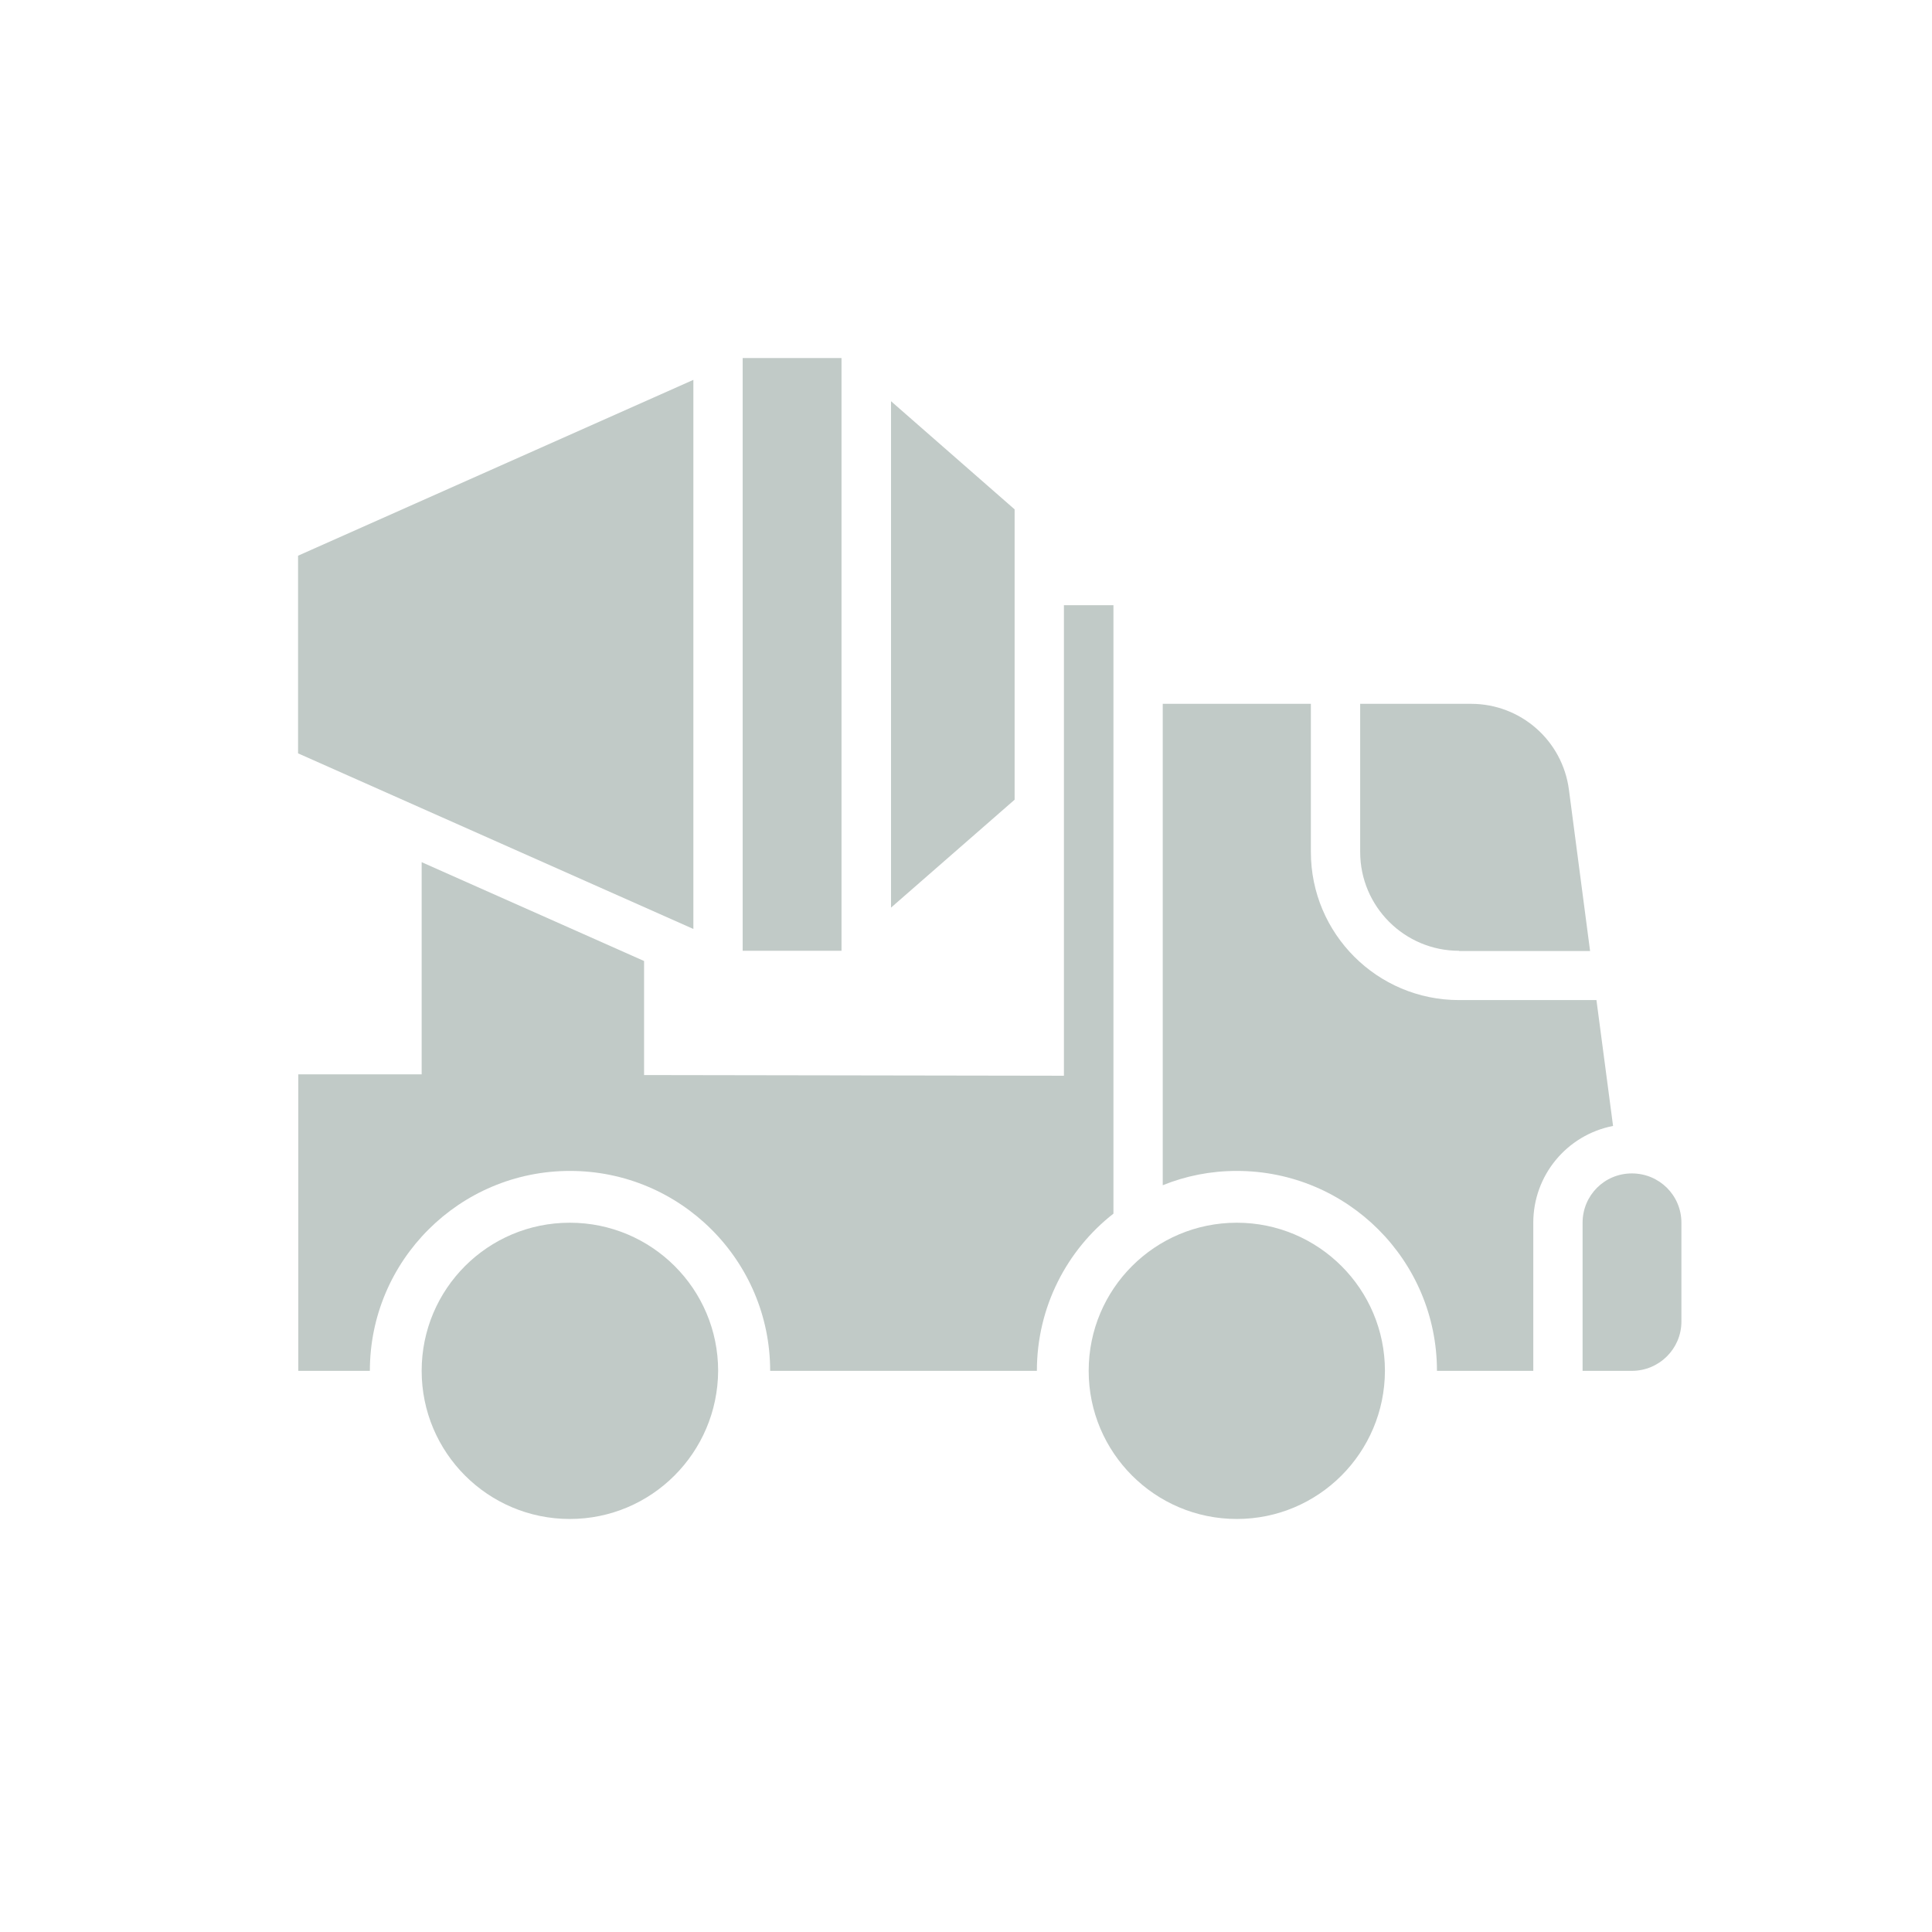
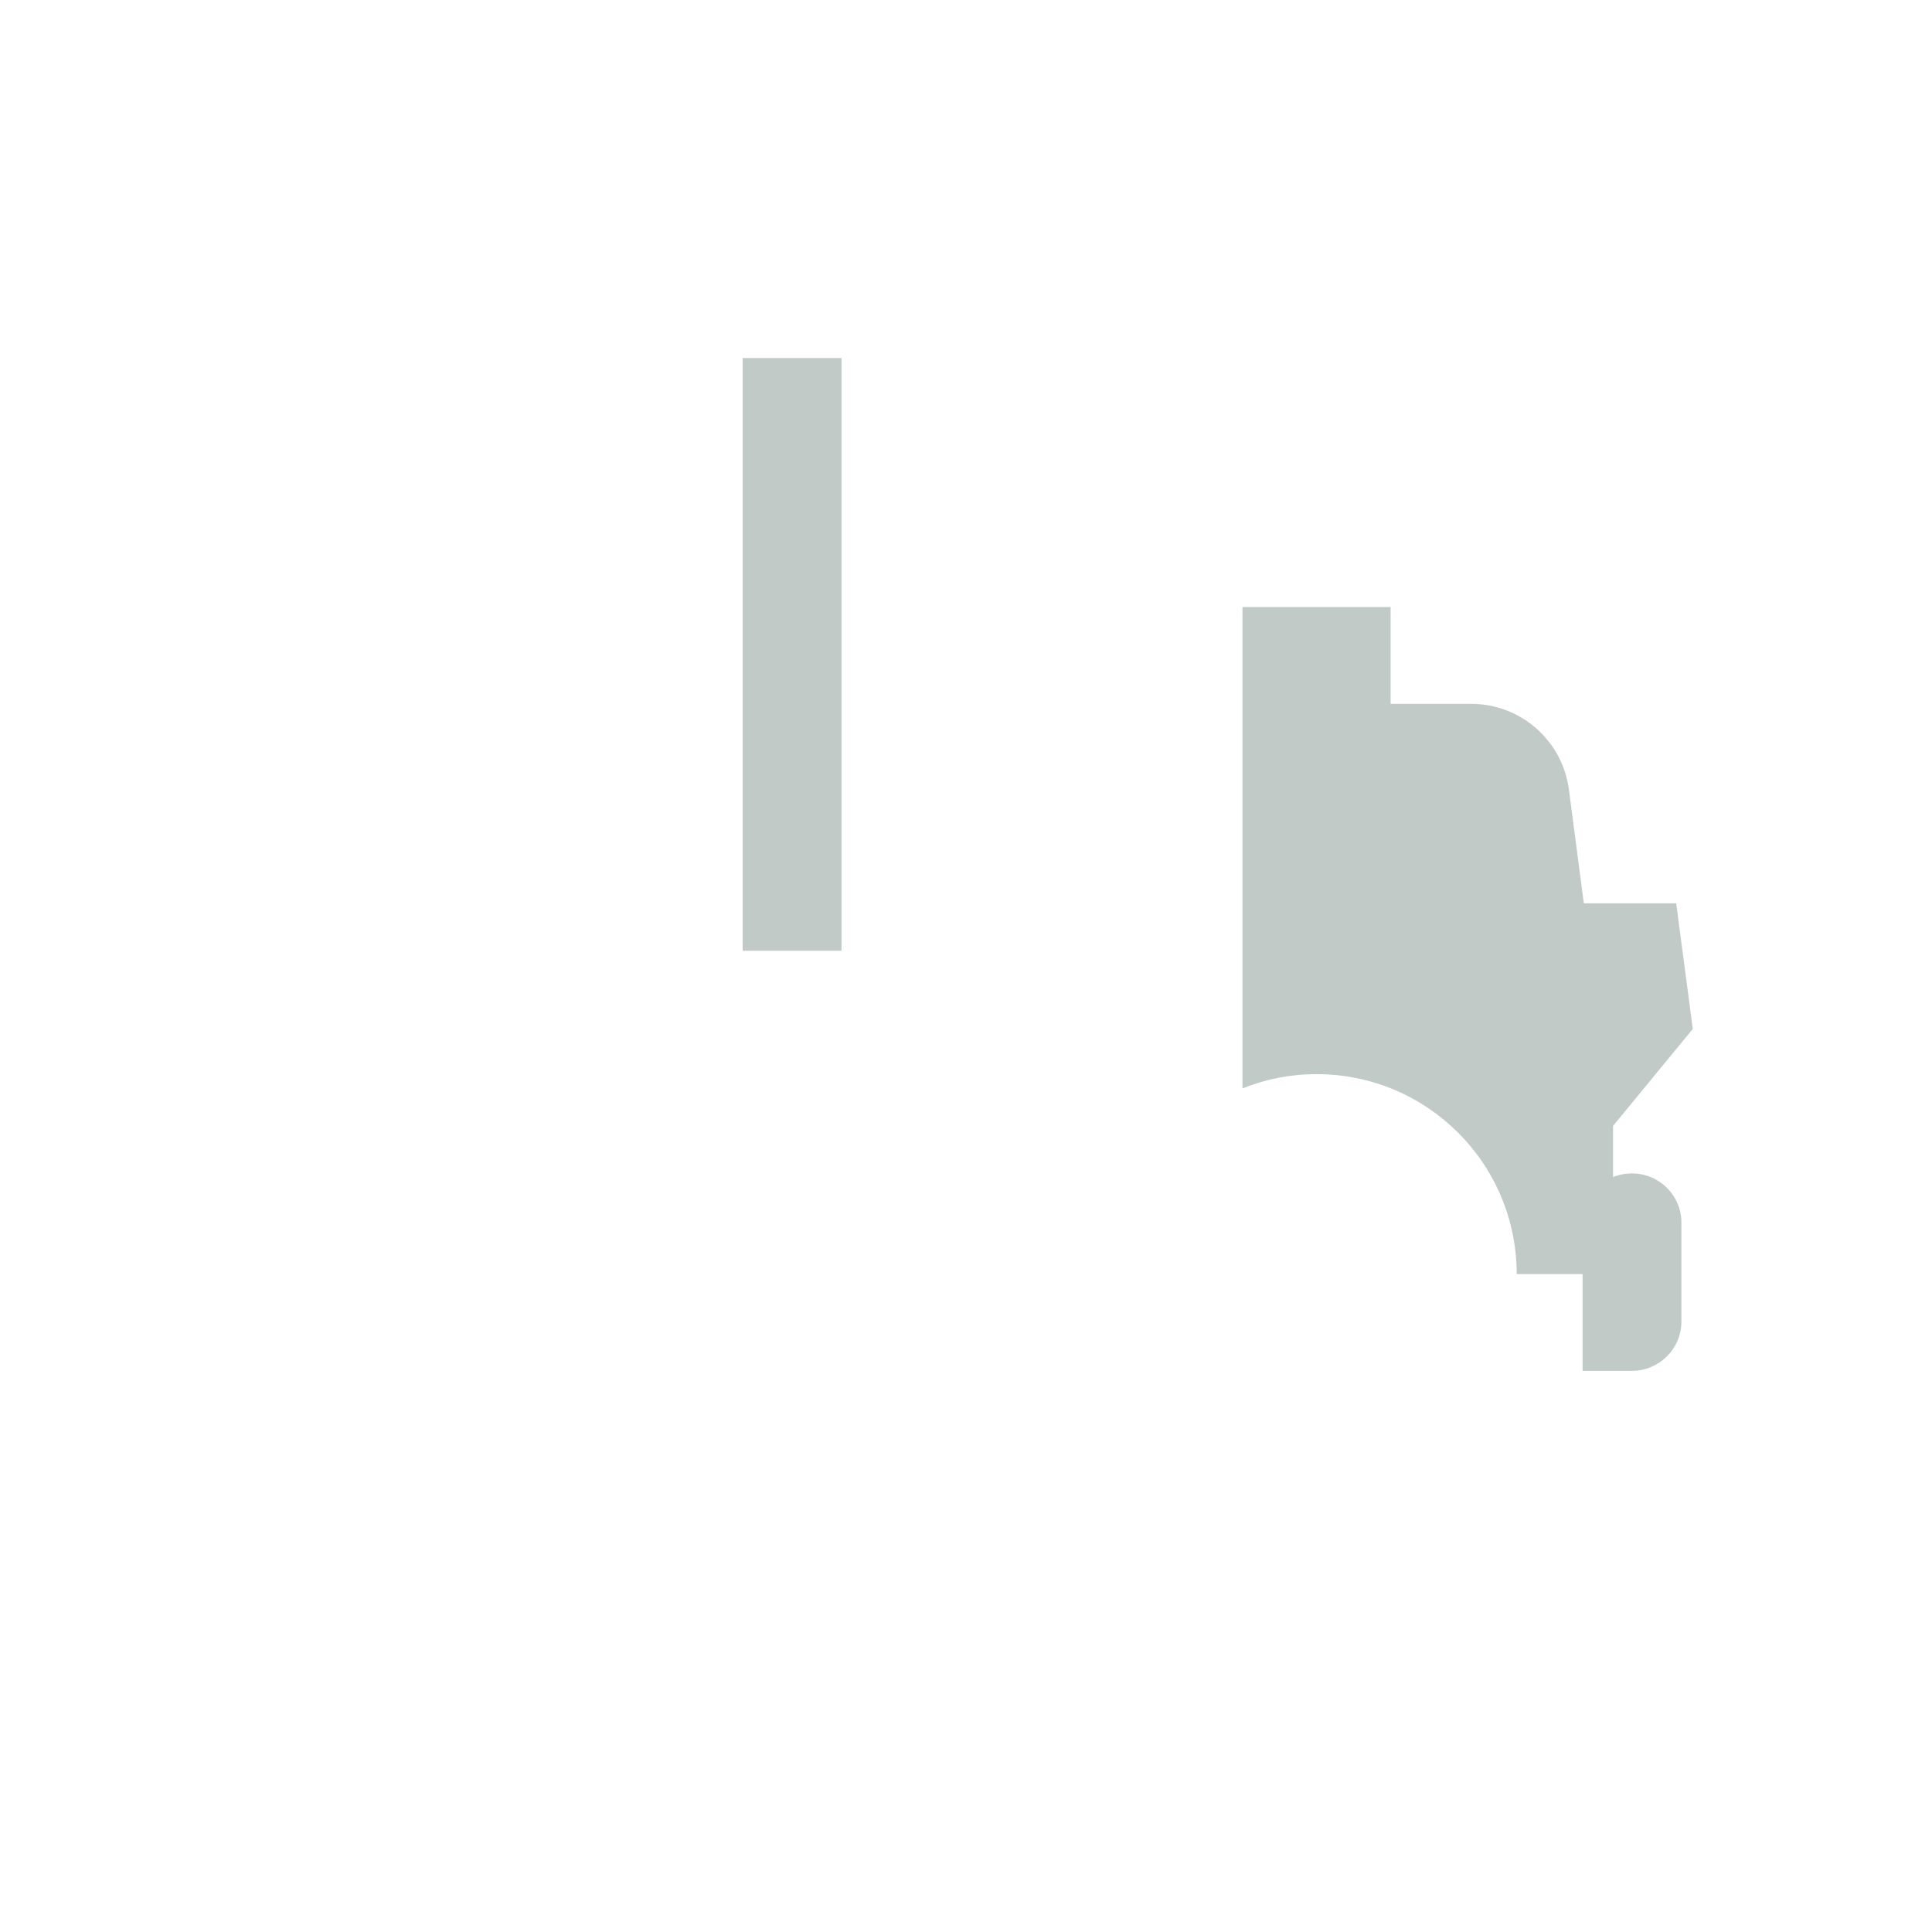
<svg xmlns="http://www.w3.org/2000/svg" id="Livello_1" viewBox="0 0 85.04 85.04">
  <defs>
    <style>
      .cls-1 {
        fill: #c1cac7;
      }
    </style>
  </defs>
-   <polygon class="cls-1" points="44.66 22.42 39.22 17.66 39.22 39.95 44.66 35.2 44.66 22.42" />
  <path class="cls-1" d="M69.66,60.34h2.17c1.2,0,2.18-.97,2.18-2.17v-4.35c0-1.2-.97-2.17-2.18-2.17s-2.17.97-2.17,2.17v6.52Z" />
  <path class="cls-1" d="M64.23,41.86h5.76l-.93-7.09c-.28-2.17-2.12-3.79-4.31-3.79h-4.88v6.52c0,2.4,1.95,4.35,4.35,4.35h0Z" />
-   <path class="cls-1" d="M71,49.56c-2.04.4-3.51,2.18-3.51,4.26v6.52h-4.24c0-4.86-3.94-8.8-8.81-8.8-1.15,0-2.25.22-3.26.63v-21.19h6.52v6.52c0,3.6,2.92,6.52,6.52,6.52h6.05l.73,5.53Z" />
-   <path class="cls-1" d="M49.01,26.63v26.79c-2.05,1.6-3.37,4.11-3.37,6.92h0s-11.74,0-11.74,0h0c0-4.86-3.95-8.8-8.81-8.8s-8.81,3.94-8.81,8.8h-3.15v-13.05h5.43s0-9.34,0-9.34l9.79,4.35v5.02l18.48.03v-20.71h2.18Z" />
-   <polygon class="cls-1" points="30.52 16.72 30.52 40.89 13.12 33.16 13.12 24.46 30.52 16.72" />
+   <path class="cls-1" d="M71,49.56v6.52h-4.24c0-4.86-3.94-8.8-8.81-8.8-1.15,0-2.25.22-3.26.63v-21.19h6.52v6.52c0,3.6,2.92,6.52,6.52,6.52h6.05l.73,5.53Z" />
  <rect class="cls-1" x="32.69" y="15.76" width="4.35" height="26.09" />
-   <path class="cls-1" d="M54.44,53.82c-3.61,0-6.52,2.92-6.52,6.52s2.92,6.52,6.52,6.52c3.6,0,6.51-2.92,6.52-6.52,0-3.6-2.92-6.52-6.52-6.52" />
-   <path class="cls-1" d="M25.08,53.82c-3.61,0-6.52,2.92-6.52,6.52s2.92,6.52,6.52,6.52c3.6,0,6.51-2.92,6.53-6.52,0-3.6-2.92-6.52-6.53-6.52" />
</svg>